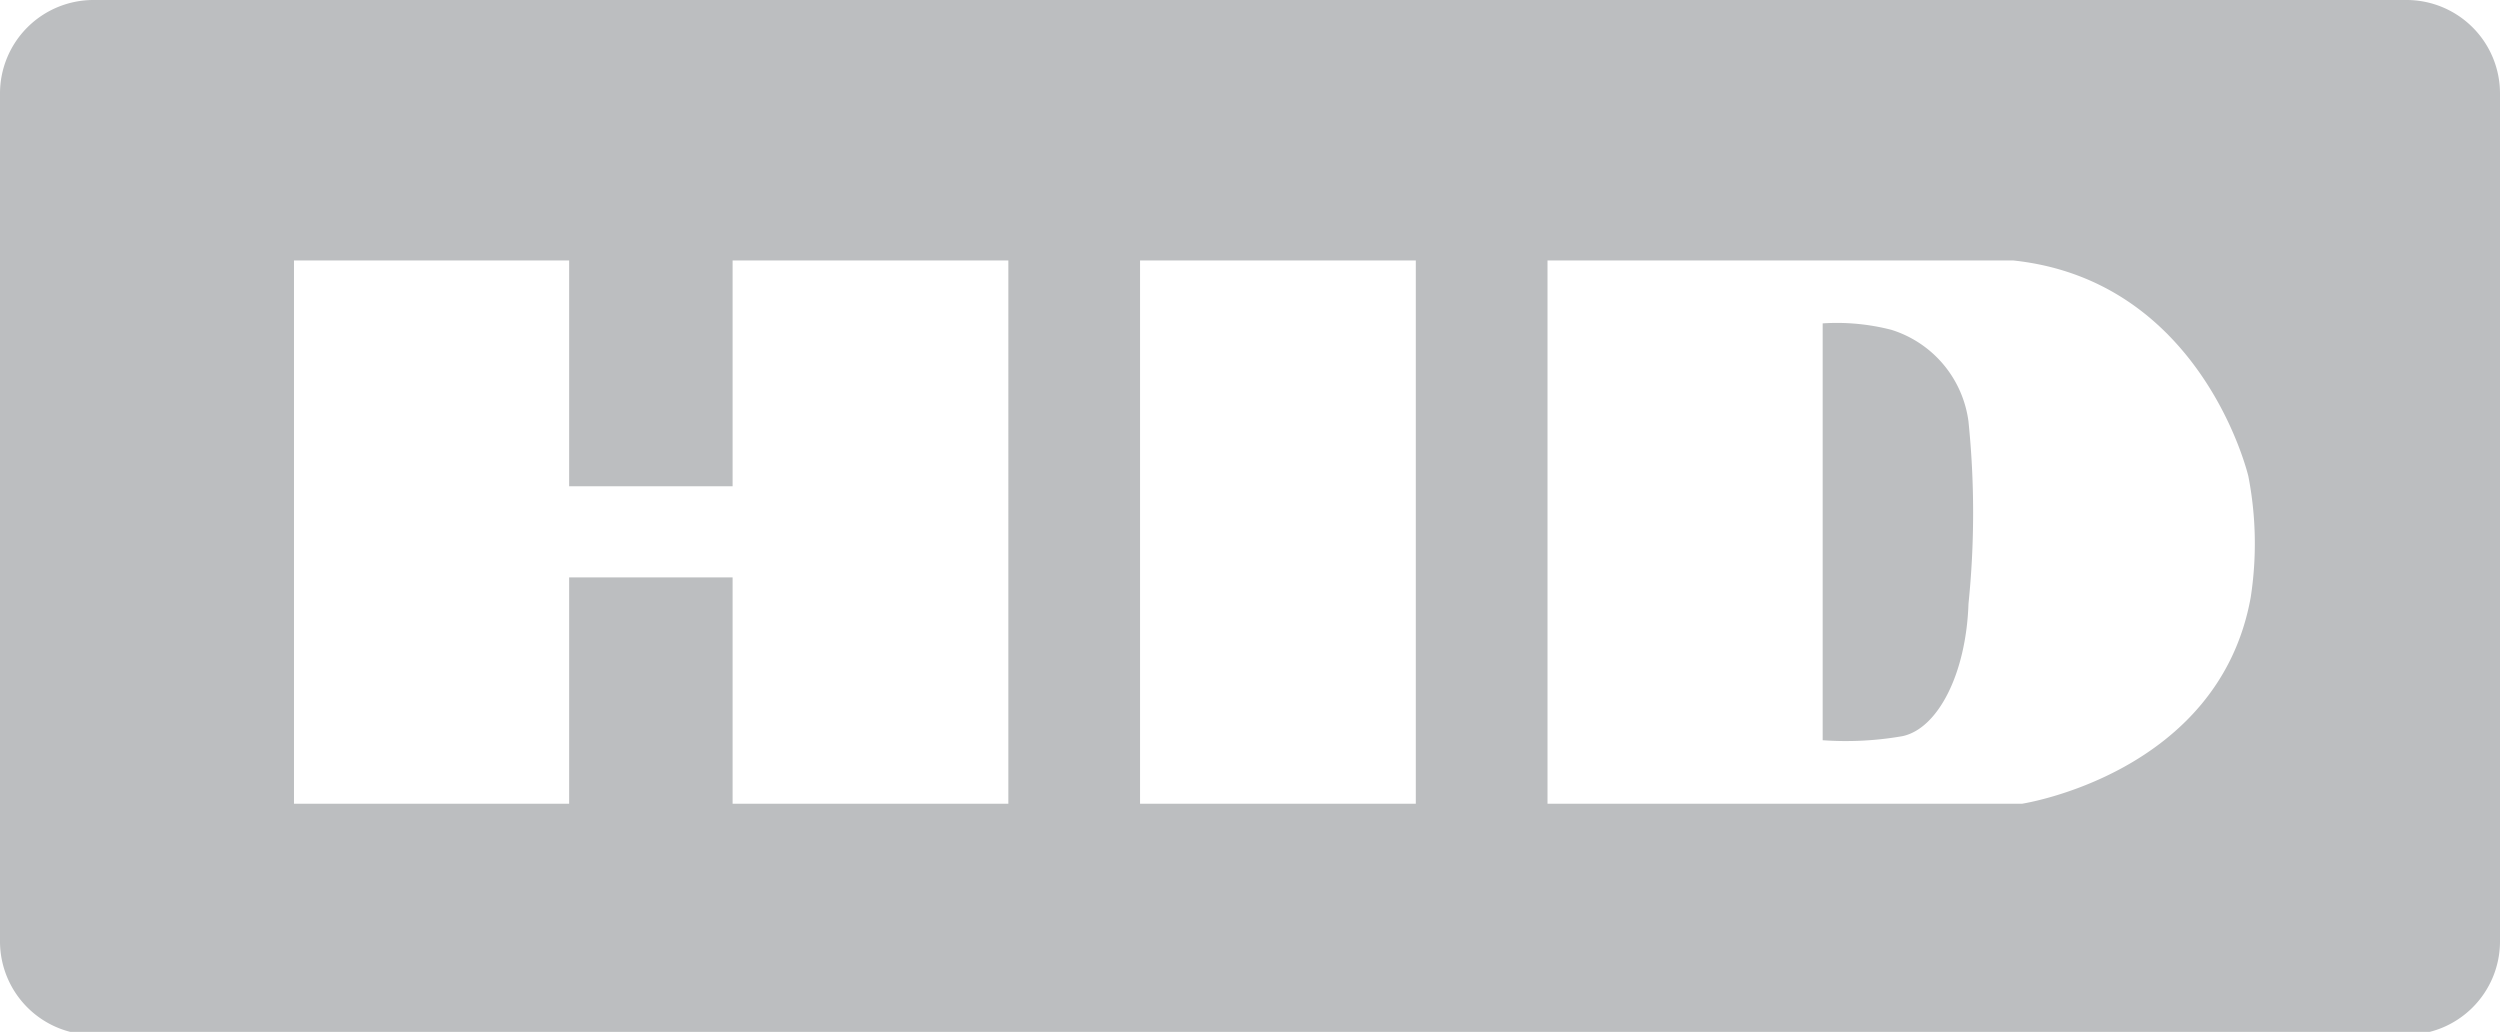
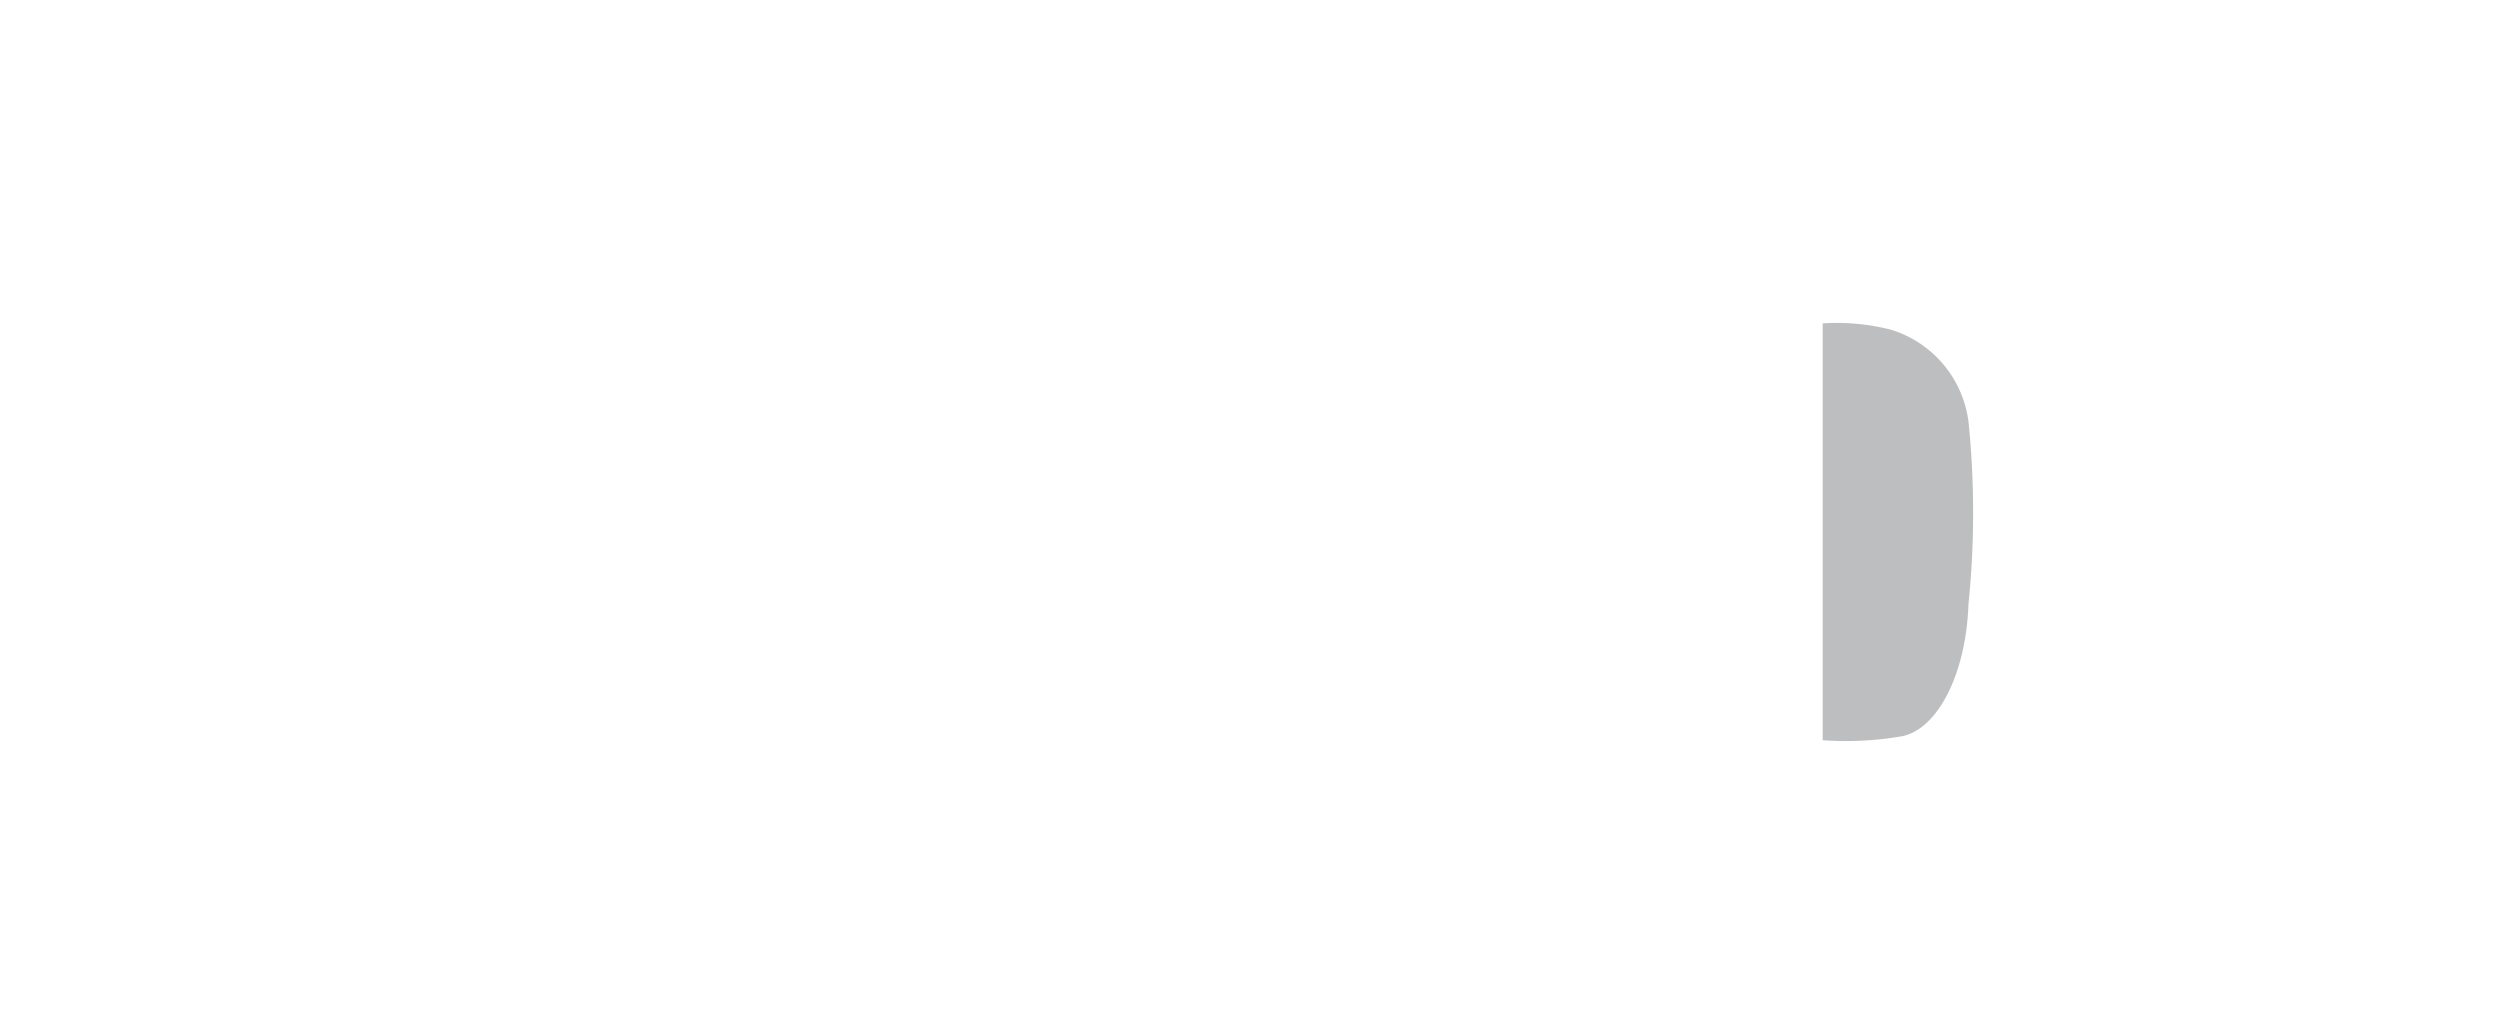
<svg xmlns="http://www.w3.org/2000/svg" viewBox="0 0 42.52 17.55">
  <defs>
    <style>.a{fill:#bcbec0;}</style>
  </defs>
  <title>HID_blck</title>
-   <path class="a" d="M40.92,0H1.6A1.59,1.59,0,0,0,0,1.6V16a1.59,1.59,0,0,0,1.6,1.6H40.92a1.59,1.59,0,0,0,1.6-1.6V1.6A1.59,1.59,0,0,0,40.92,0ZM17.15,13.67H12.46V9.82H9.68v3.85H5V4.43H9.68V8.27h2.78V4.43h4.69Zm6.93,0H19.39V4.43h4.69Zm14.2-3.51c-.54,3-3.89,3.51-3.89,3.51H26.32V4.43h7.92c3.22.34,4,3.67,4,3.67A6,6,0,0,1,38.28,10.16Z" />
  <path class="a" d="M32.17,5.61A3.72,3.72,0,0,0,31,5.5v7.09a5.59,5.59,0,0,0,1.36-.07c.6-.13,1.08-1.06,1.12-2.25a15.27,15.27,0,0,0,0-3.1A1.89,1.89,0,0,0,32.17,5.61Z" />
</svg>